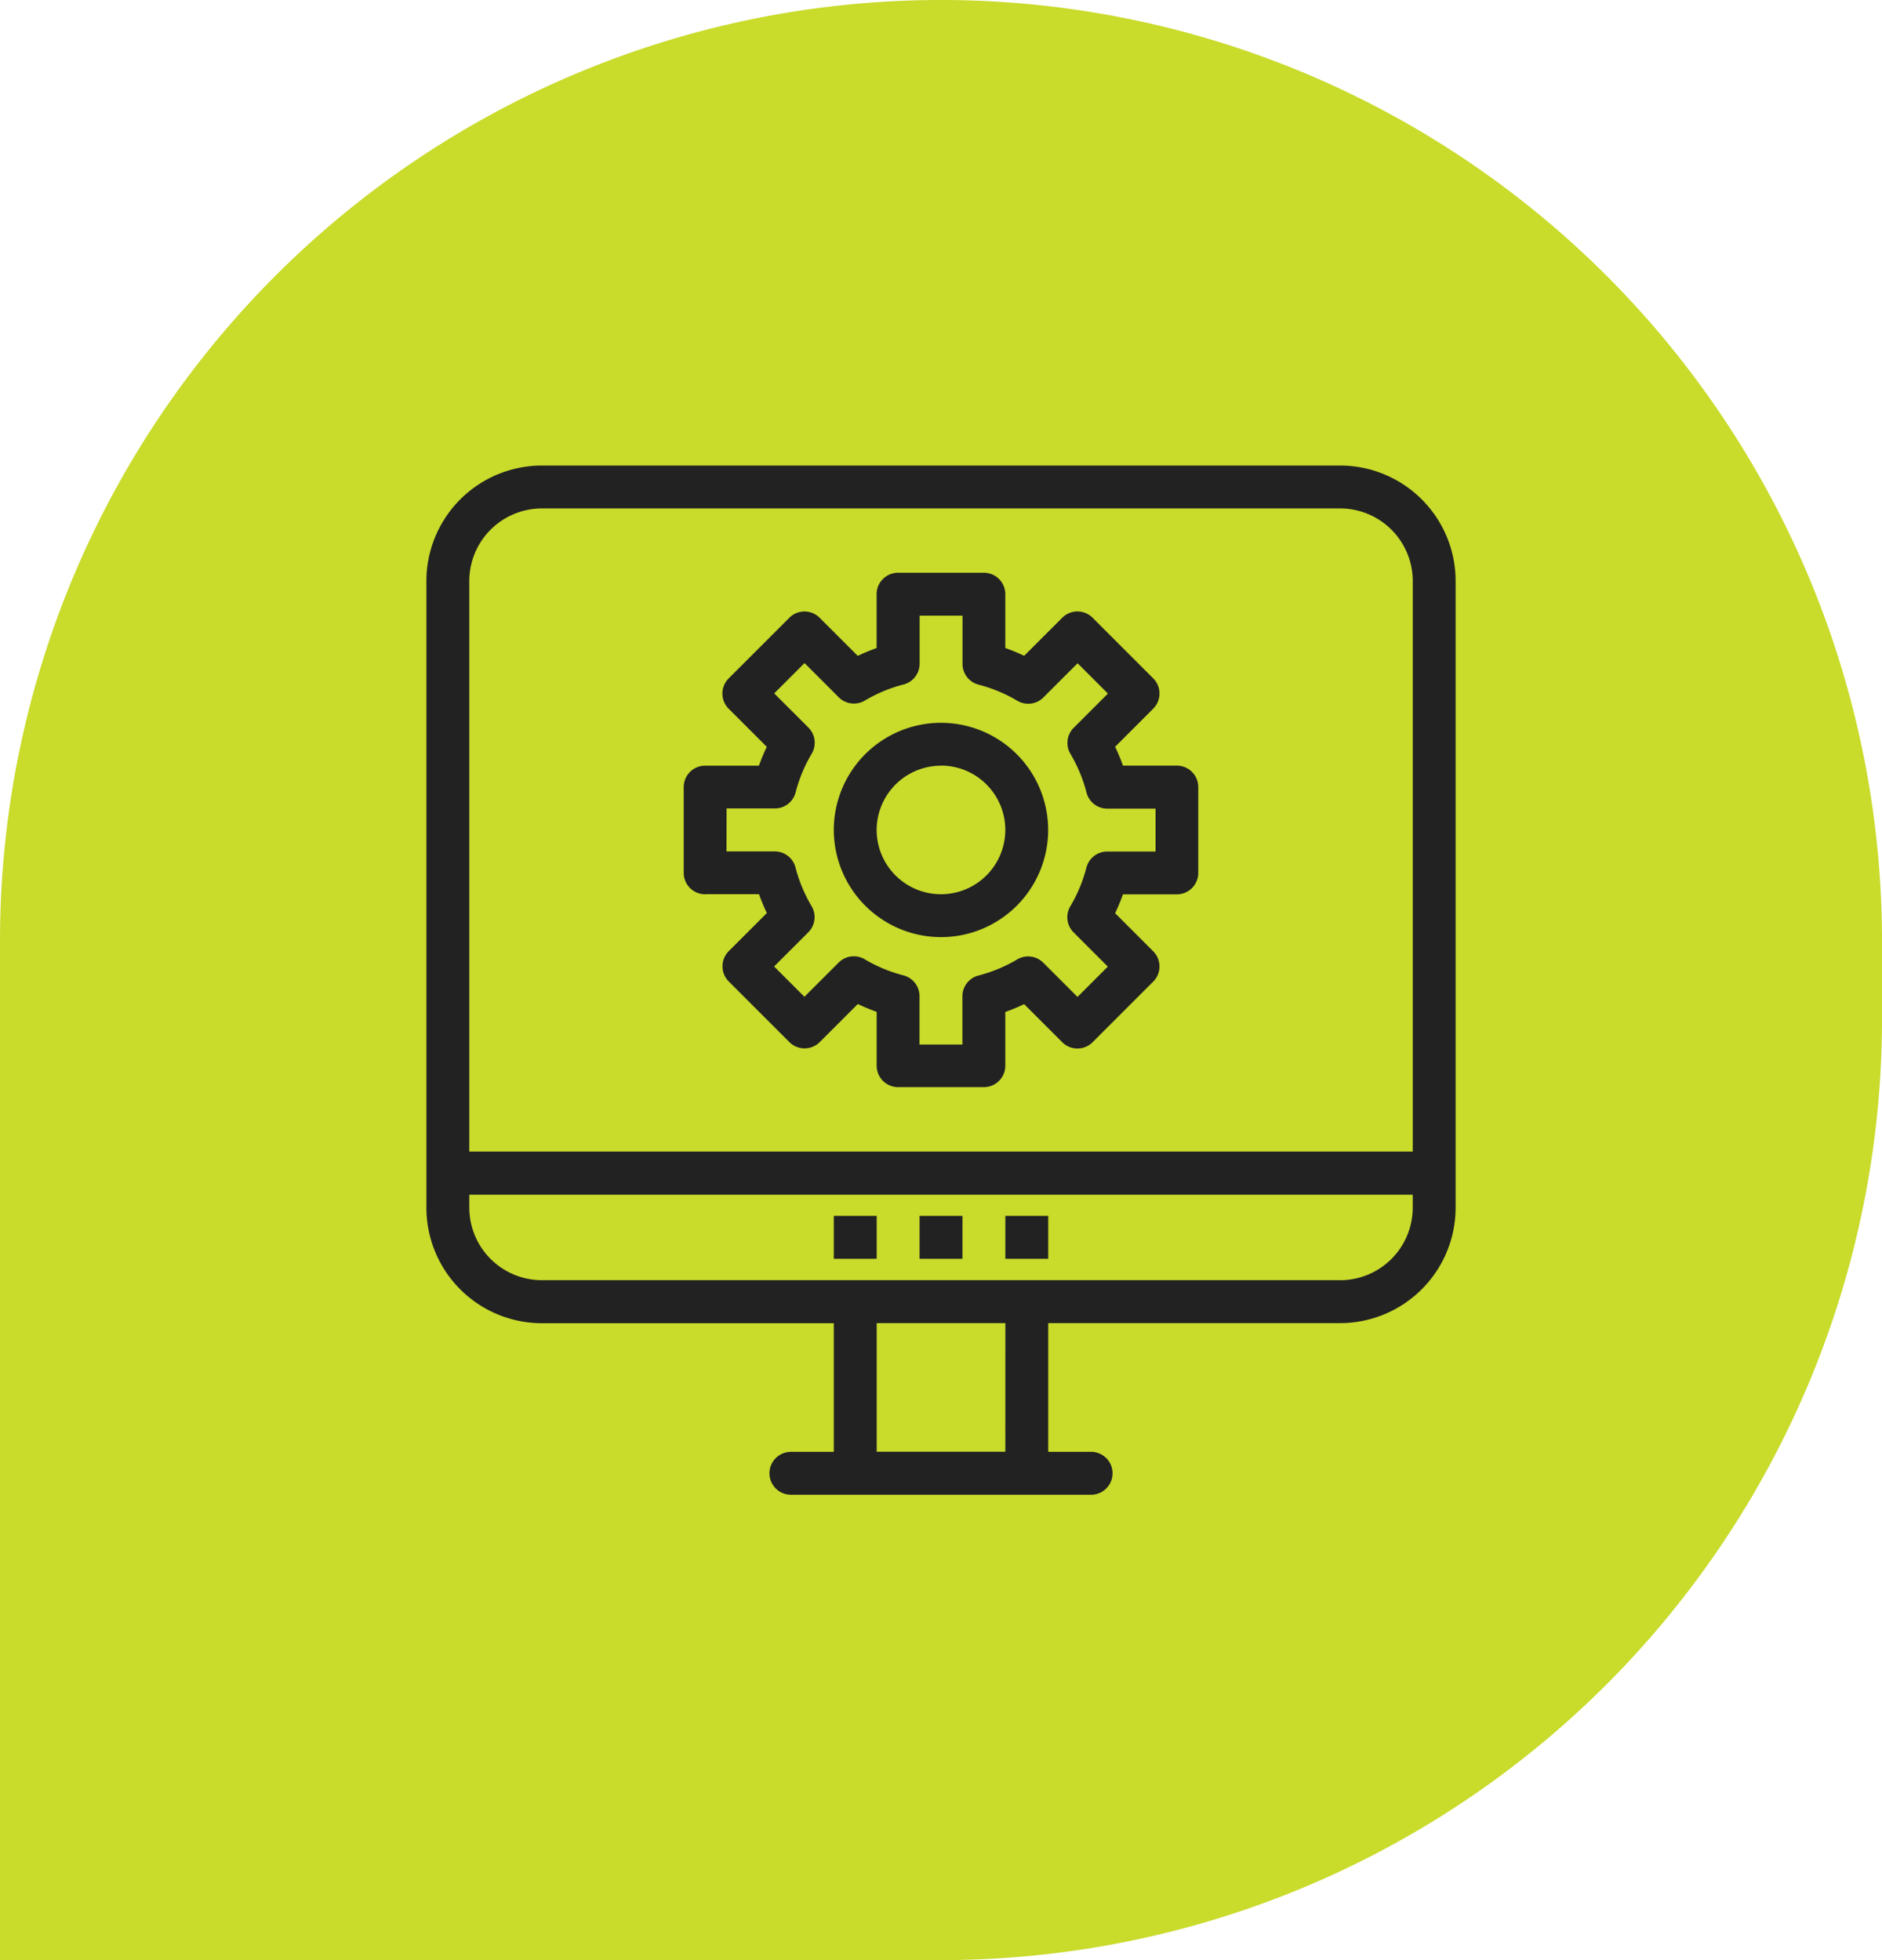
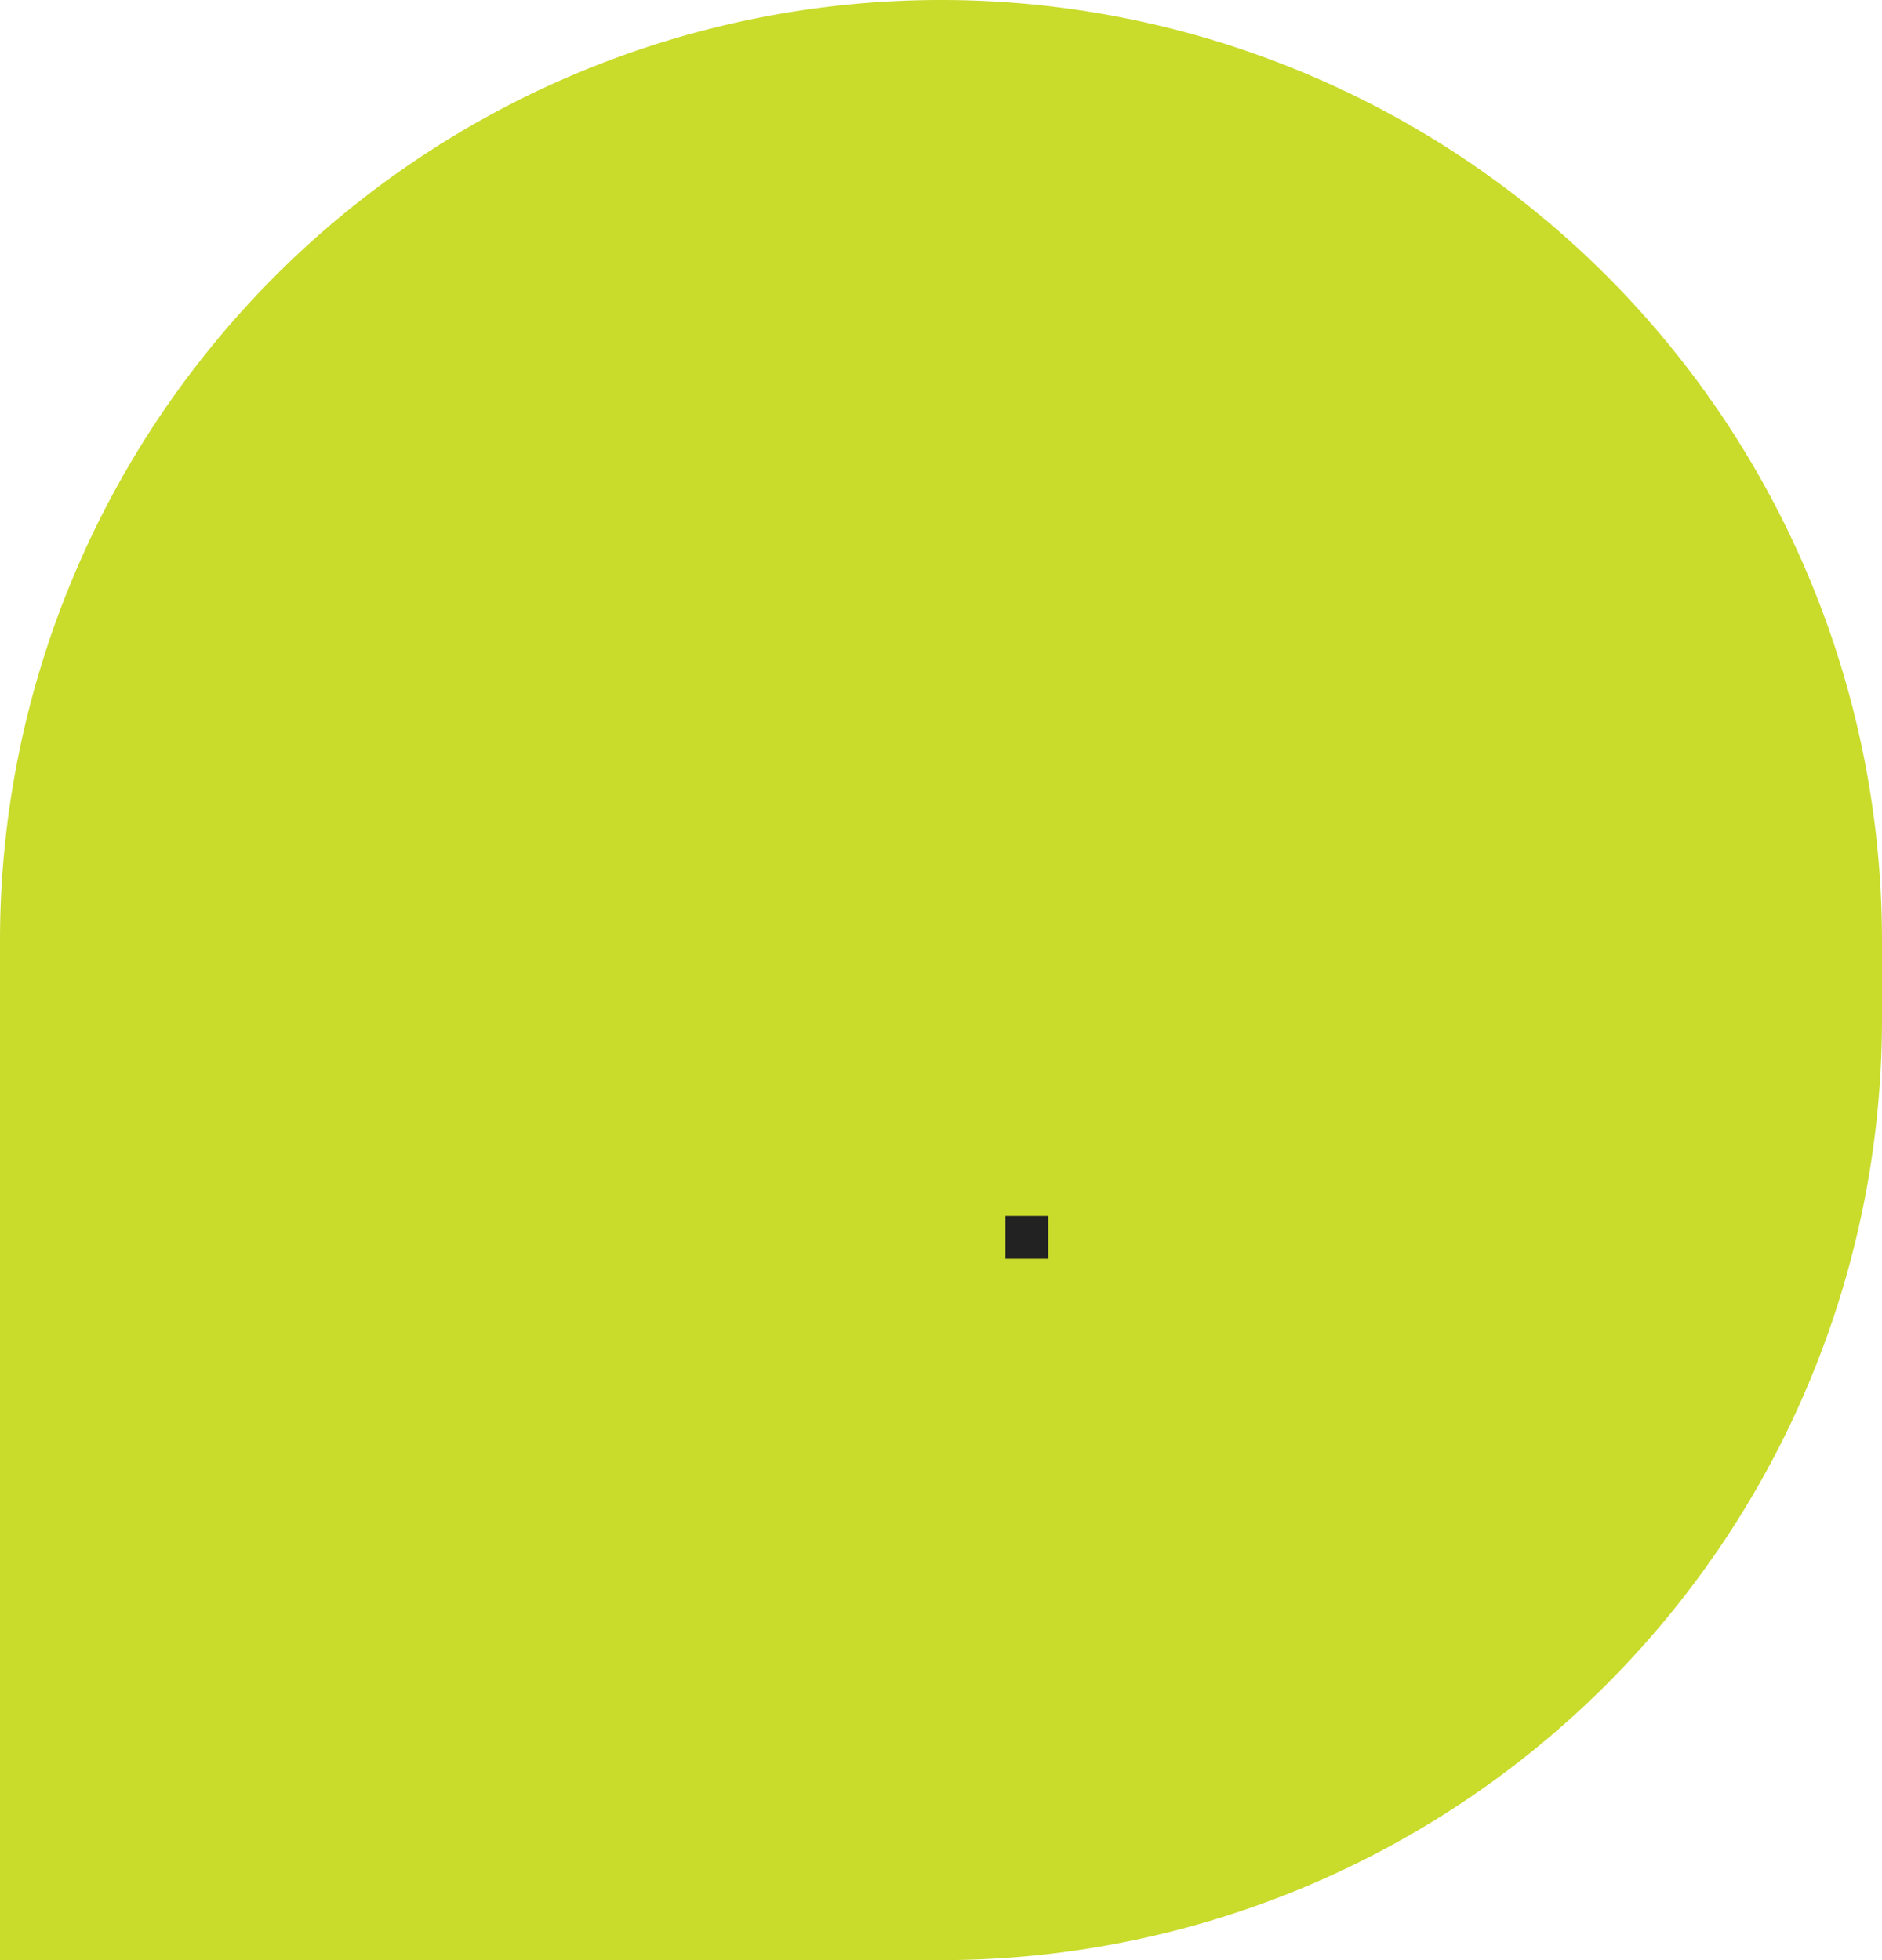
<svg xmlns="http://www.w3.org/2000/svg" width="72" height="75" viewBox="0 0 72 75">
  <defs>
    <style>
      .cls-1 {
        fill: #c9db2b;
      }

      .cls-2 {
        fill: #222;
      }
    </style>
  </defs>
  <g id="Grupo_26163" data-name="Grupo 26163" transform="translate(-799 -1978)">
    <path id="Rectángulo_4517" data-name="Rectángulo 4517" class="cls-1" d="M36,0h0A36,36,0,0,1,72,36v3A36,36,0,0,1,36,75H0a0,0,0,0,1,0,0V36A36,36,0,0,1,36,0Z" transform="translate(799 1978)" />
    <g id="_x38_84_x2C__Education_x2C__Learning_x2C__Process_x2C__Teaching" transform="translate(815.313 1995.813)">
      <g id="Grupo_26141" data-name="Grupo 26141" transform="translate(0 0)">
-         <path id="Trazado_14947" data-name="Trazado 14947" class="cls-2" d="M54.958,20H24.417A4.422,4.422,0,0,0,20,24.417V48.4a4.422,4.422,0,0,0,4.417,4.417H35.586v4.922H33.945a.82.82,0,1,0,0,1.641H45.43a.82.82,0,1,0,0-1.641H43.789V52.813H54.958A4.422,4.422,0,0,0,59.375,48.4V24.417A4.422,4.422,0,0,0,54.958,20Zm-30.54,1.641h30.54a2.78,2.78,0,0,1,2.777,2.777V46.25H21.641V24.417A2.78,2.78,0,0,1,24.417,21.641ZM42.148,57.734H37.227V52.813h4.922Zm12.809-6.563H24.417A2.78,2.78,0,0,1,21.641,48.4v-.5H57.734v.5A2.78,2.78,0,0,1,54.958,51.172Z" transform="translate(-20 -20)" />
-         <path id="Trazado_14948" data-name="Trazado 14948" class="cls-2" d="M210,370h1.641v1.641H210Z" transform="translate(-194.414 -341.289)" />
-         <path id="Trazado_14949" data-name="Trazado 14949" class="cls-2" d="M250,370h1.641v1.641H250Z" transform="translate(-231.133 -341.289)" />
        <path id="Trazado_14950" data-name="Trazado 14950" class="cls-2" d="M290,370h1.641v1.641H290Z" transform="translate(-267.852 -341.289)" />
-         <path id="Trazado_14951" data-name="Trazado 14951" class="cls-2" d="M140.82,82.3h2.061a7.342,7.342,0,0,0,.3.721l-1.458,1.458a.821.821,0,0,0,0,1.16l2.32,2.32a.821.821,0,0,0,1.16,0l1.458-1.458a7.347,7.347,0,0,0,.721.3v2.061a.82.82,0,0,0,.82.82h3.281a.82.82,0,0,0,.82-.82V86.806a7.35,7.35,0,0,0,.721-.3l1.458,1.458a.821.821,0,0,0,1.16,0l2.32-2.32a.821.821,0,0,0,0-1.16l-1.458-1.458a7.323,7.323,0,0,0,.3-.721h2.061a.82.82,0,0,0,.82-.82V78.2a.82.82,0,0,0-.82-.82h-2.061a7.347,7.347,0,0,0-.3-.721l1.458-1.458a.821.821,0,0,0,0-1.16l-2.32-2.32a.821.821,0,0,0-1.16,0l-1.458,1.458a7.326,7.326,0,0,0-.721-.3V70.82a.82.82,0,0,0-.82-.82H148.2a.82.82,0,0,0-.82.82v2.061a7.365,7.365,0,0,0-.721.3L145.2,71.723a.82.82,0,0,0-1.16,0l-2.32,2.32a.821.821,0,0,0,0,1.16l1.458,1.458a7.346,7.346,0,0,0-.3.721H140.82a.82.82,0,0,0-.82.82v3.281a.82.82,0,0,0,.82.82Zm.82-3.281h1.847a.82.82,0,0,0,.794-.616,5.7,5.7,0,0,1,.615-1.479.82.82,0,0,0-.126-1l-1.308-1.308,1.16-1.16,1.308,1.308a.82.82,0,0,0,1,.126,5.709,5.709,0,0,1,1.479-.615.82.82,0,0,0,.616-.794V71.641h1.641v1.847a.82.82,0,0,0,.616.794,5.7,5.7,0,0,1,1.479.615.82.82,0,0,0,1-.126l1.308-1.308,1.16,1.16-1.308,1.308a.82.82,0,0,0-.126,1,5.7,5.7,0,0,1,.615,1.479.82.82,0,0,0,.794.616h1.847v1.641H156.2a.82.82,0,0,0-.794.616,5.7,5.7,0,0,1-.615,1.479.821.821,0,0,0,.126,1l1.308,1.308-1.16,1.16-1.308-1.308a.82.82,0,0,0-1-.126,5.7,5.7,0,0,1-1.479.615.82.82,0,0,0-.616.794v1.847h-1.641V86.2a.82.82,0,0,0-.616-.794,5.7,5.7,0,0,1-1.479-.615.82.82,0,0,0-1,.126l-1.308,1.308-1.16-1.16,1.308-1.308a.82.82,0,0,0,.126-1,5.7,5.7,0,0,1-.615-1.479.82.82,0,0,0-.794-.616h-1.847Z" transform="translate(-130.156 -65.898)" />
-         <path id="Trazado_14952" data-name="Trazado 14952" class="cls-2" d="M214.1,148.2a4.1,4.1,0,1,0-4.1-4.1A4.106,4.106,0,0,0,214.1,148.2Zm0-6.563a2.461,2.461,0,1,1-2.461,2.461A2.464,2.464,0,0,1,214.1,141.641Z" transform="translate(-194.414 -130.156)" />
      </g>
    </g>
  </g>
</svg>